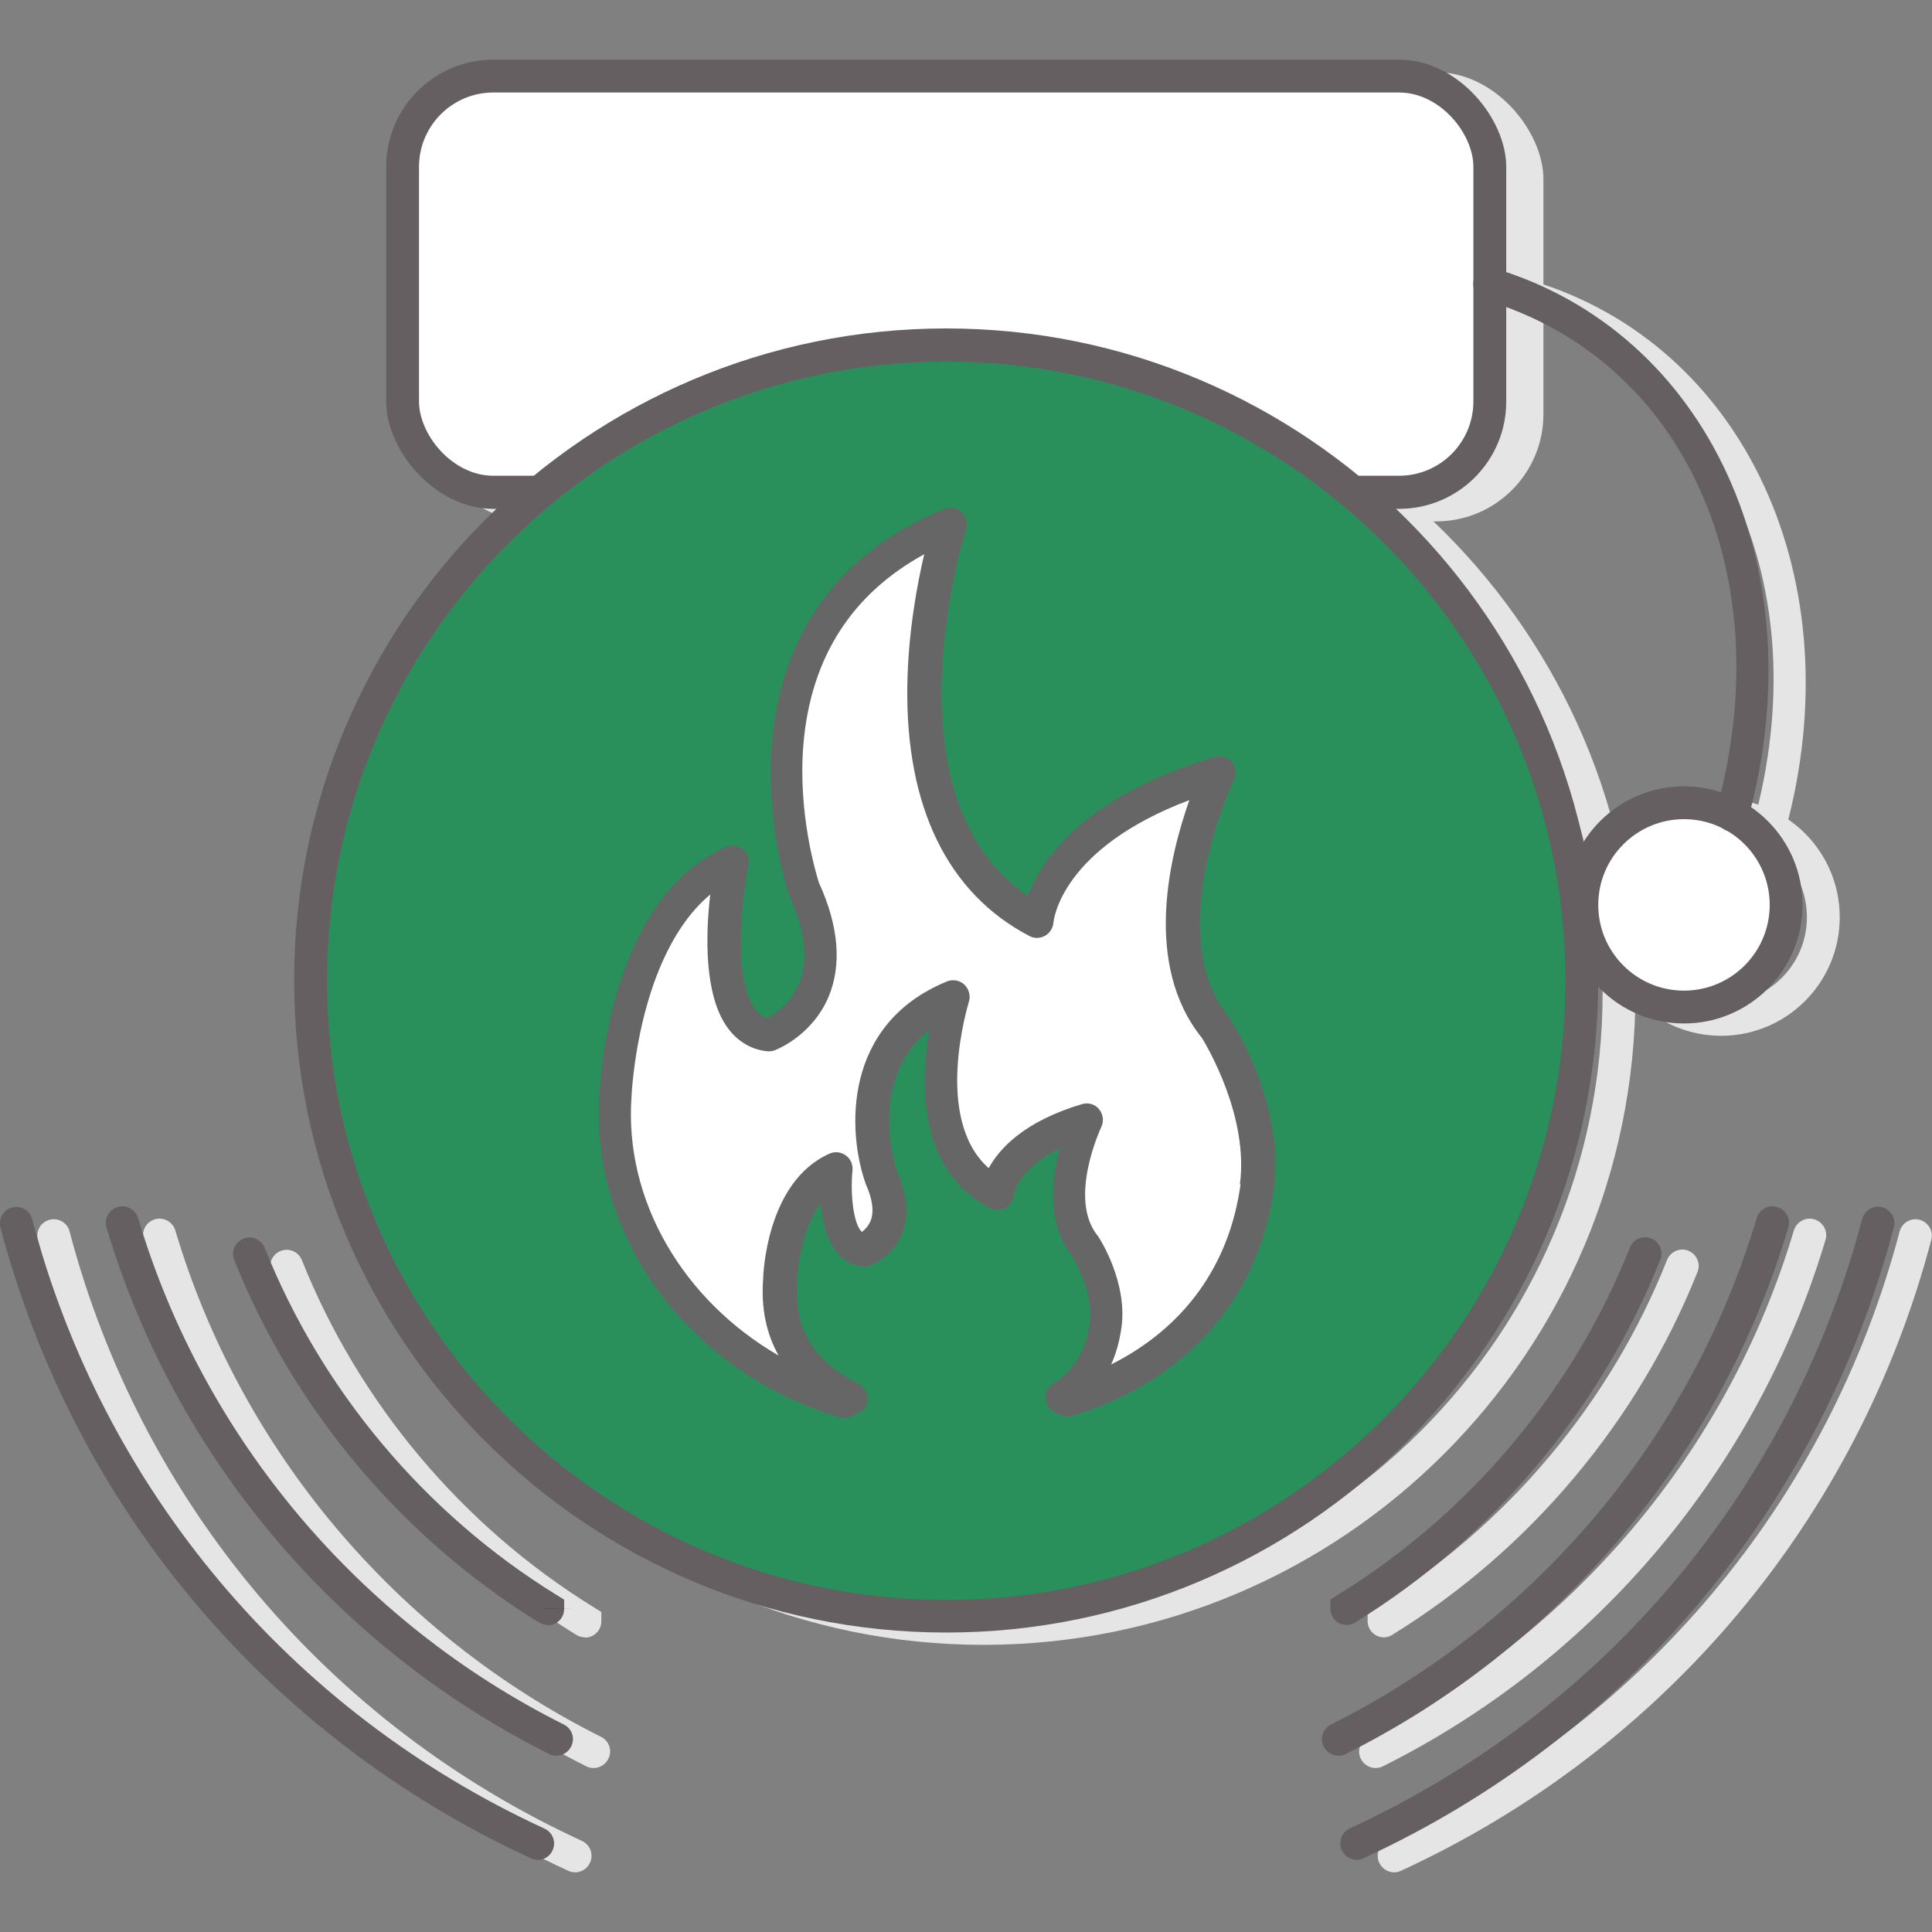
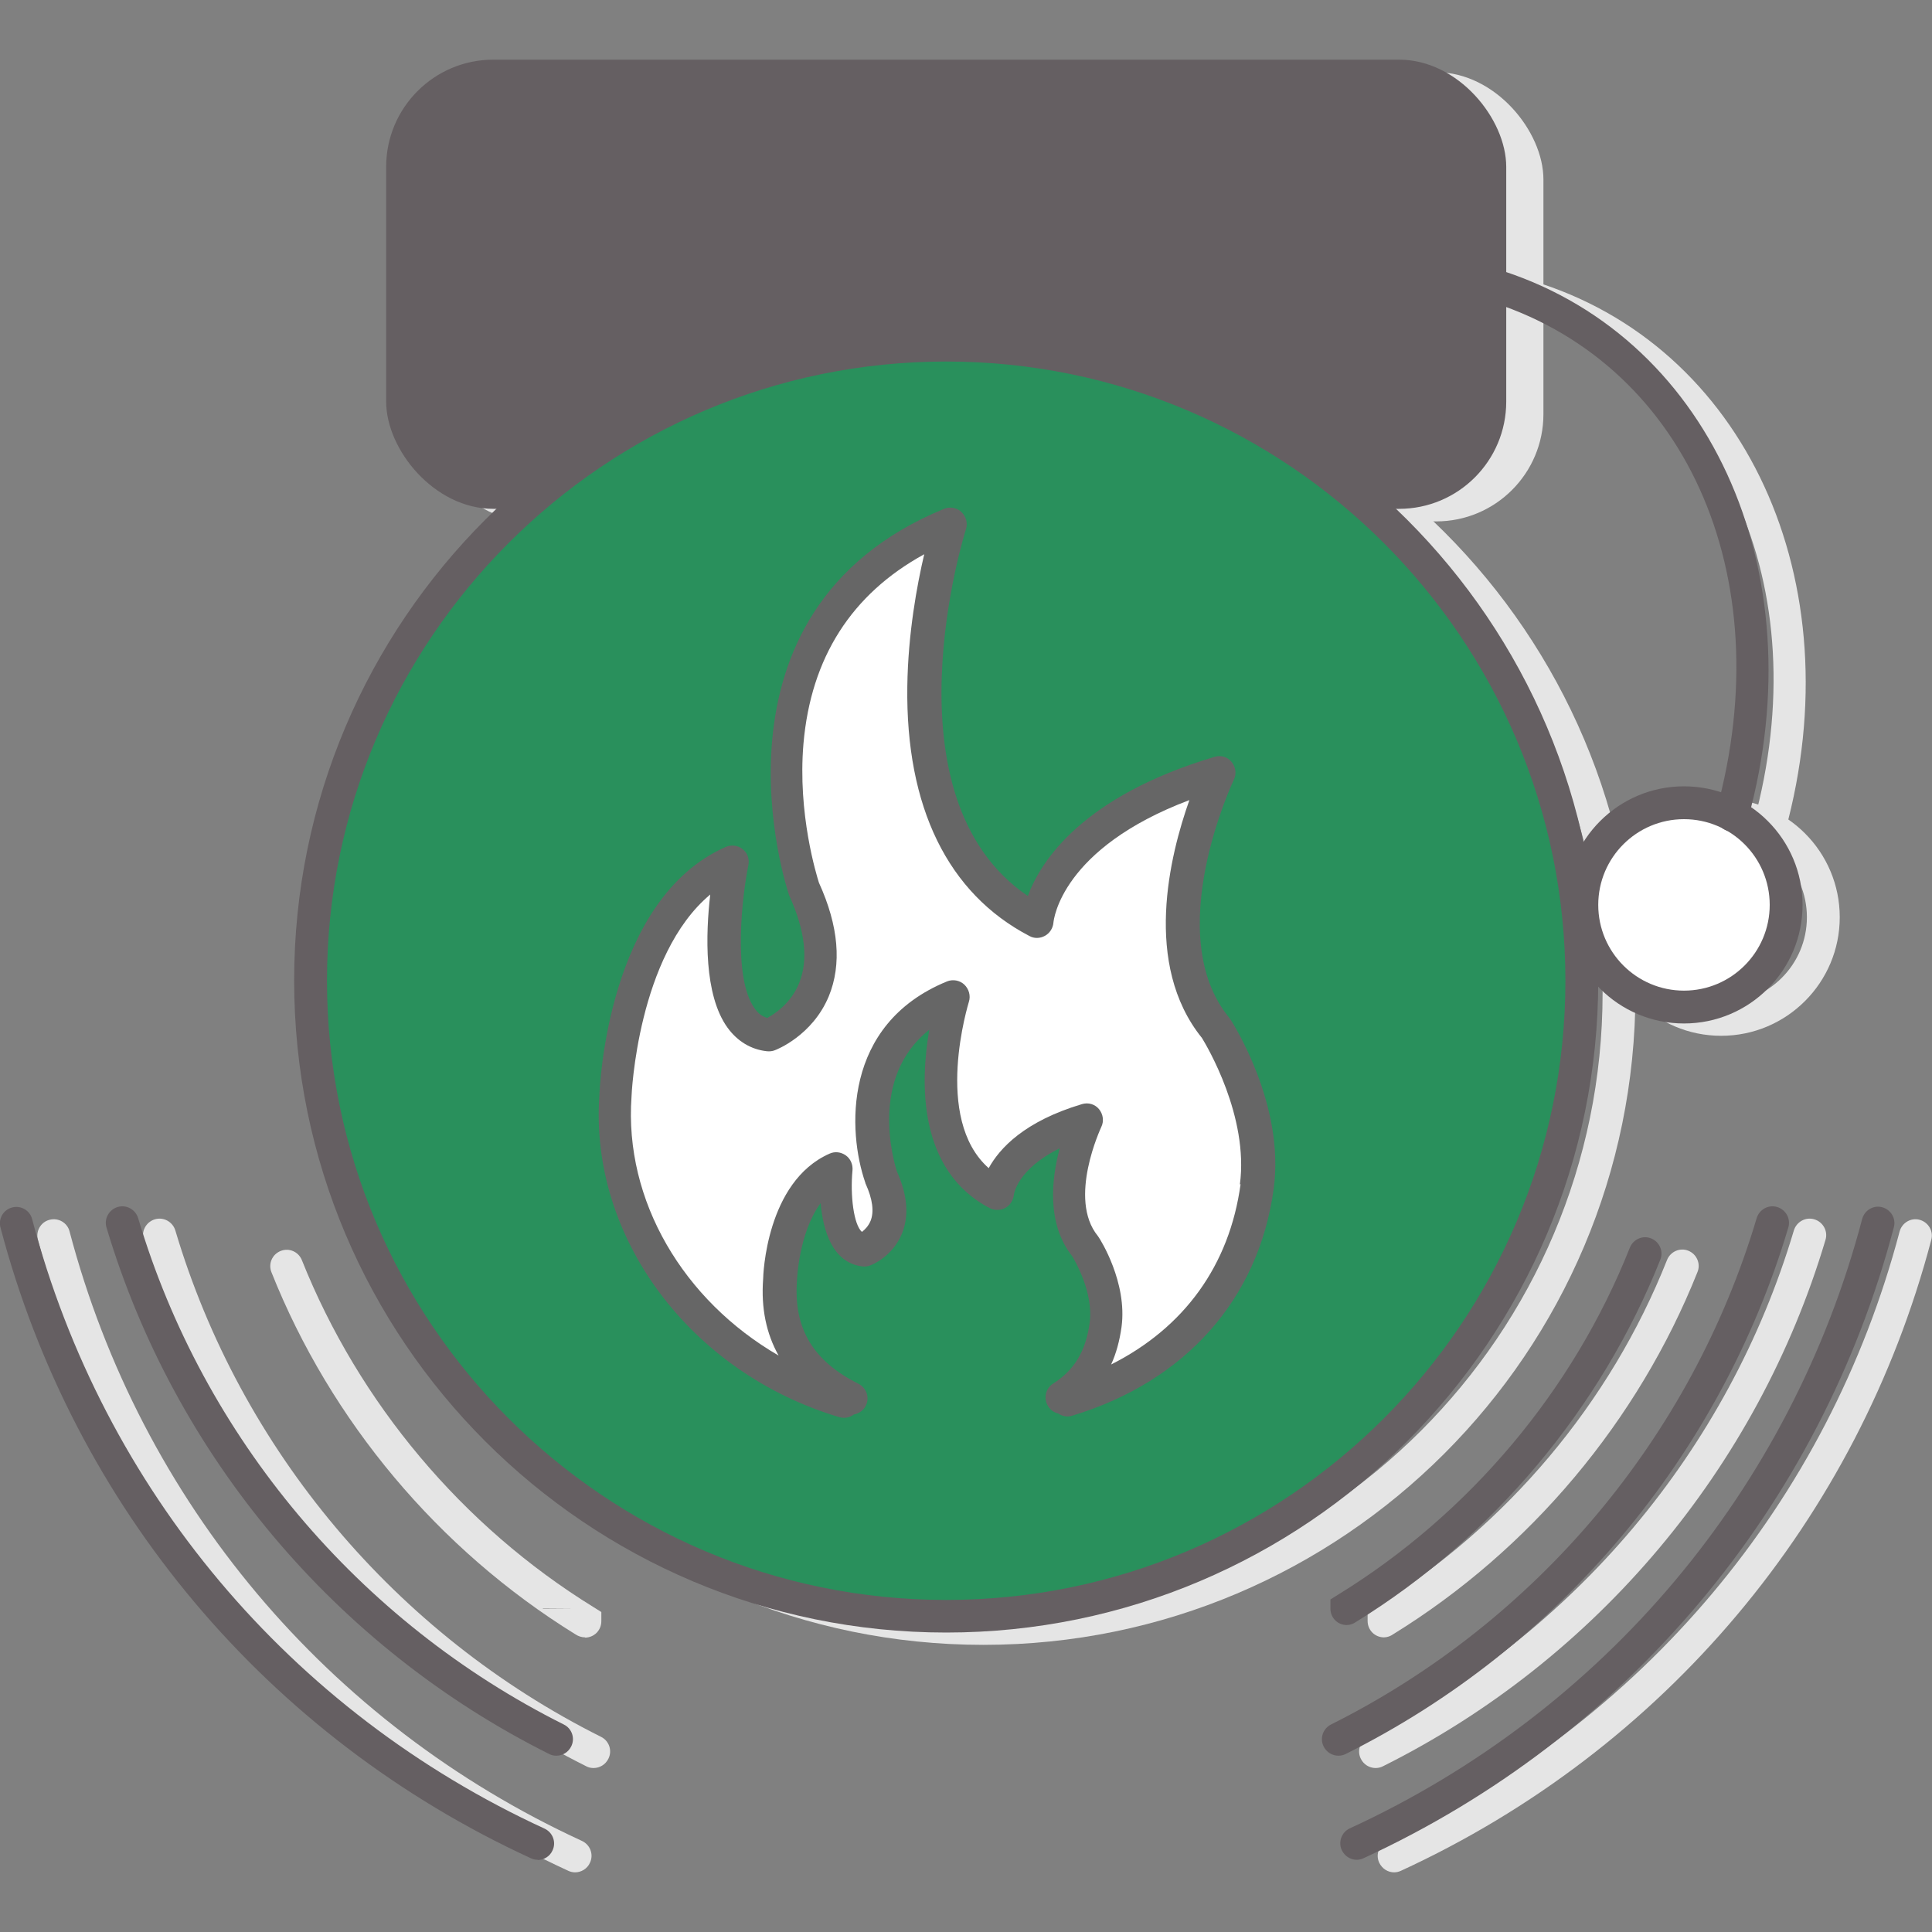
<svg xmlns="http://www.w3.org/2000/svg" id="Capa_1" viewBox="0 0 80 80">
  <rect x="0" y="0" width="80" height="80" fill="#808080" stroke="none" />
  <defs>
    <style>.cls-1{fill:#fff;}.cls-2{fill:#e5e5e5;}.cls-3{fill:#655f62;}.cls-4{fill:#666;}.cls-5{fill:#333;}.cls-6{fill:#29905c;}</style>
  </defs>
  <g>
    <rect class="cls-2" x="17.53" y="2.99" width="46.38" height="18.6" rx="4.44" ry="4.44" />
    <path class="cls-2" d="m40.72,68.11c-14.89,0-27-12.11-27-27s12.11-27,27-27,27,12.11,27,27-12.11,27-27,27Zm0-52.63c-14.14,0-25.64,11.5-25.64,25.64s11.5,25.64,25.64,25.64,25.64-11.5,25.64-25.64-11.5-25.64-25.64-25.64Z" />
    <path class="cls-2" d="m71.27,42.89c-2.71,0-4.91-2.2-4.91-4.91s2.2-4.91,4.91-4.91,4.91,2.2,4.91,4.91-2.2,4.91-4.91,4.91Zm0-8.46c-1.96,0-3.55,1.59-3.55,3.55s1.59,3.55,3.55,3.55,3.55-1.59,3.55-3.55-1.59-3.55-3.55-3.55Z" />
    <path class="cls-2" d="m73.27,34.94c-.06,0-.12,0-.18-.02-.36-.1-.57-.47-.48-.84,2.69-9.78-1.33-18.68-9.58-21.15-.36-.11-.56-.49-.46-.85.11-.36.49-.56.85-.46,8.84,2.65,13.35,12.45,10.5,22.81-.08.3-.36.5-.66.5Z" />
    <path class="cls-2" d="m24.58,73.21c-.1,0-.21-.02-.3-.07-8.84-4.42-15.51-12.36-18.33-21.8-.11-.36.1-.74.46-.85.36-.11.74.1.85.46,2.7,9.08,9.13,16.72,17.63,20.97.34.17.47.58.3.91-.12.24-.36.38-.61.38Z" />
    <path class="cls-2" d="m23.82,77.53c-.1,0-.19-.02-.28-.06-10.91-5.02-18.91-14.54-21.97-26.13-.1-.36.12-.74.48-.83.36-.1.74.12.83.48,2.95,11.19,10.68,20.39,21.22,25.24.34.16.49.56.33.9-.11.25-.36.4-.62.4Z" />
    <path class="cls-2" d="m24.23,67.8c-.15,0-.29-.05-.41-.13-5.66-3.5-10.13-8.83-12.58-14.99-.14-.35.03-.74.38-.88.35-.14.74.03.88.38,2.36,5.91,6.65,11.02,12.08,14.37l.32.2v.38c0,.38-.3.68-.68.68Z" />
    <path class="cls-2" d="m56.96,73.21c-.25,0-.49-.14-.61-.38-.17-.34-.03-.74.3-.91,8.5-4.25,14.93-11.89,17.63-20.97.11-.36.49-.57.85-.46.36.11.57.49.46.85-2.81,9.44-9.49,17.39-18.33,21.8-.1.05-.2.07-.3.07Z" />
    <path class="cls-2" d="m57.73,77.53c-.26,0-.5-.15-.62-.4-.16-.34,0-.75.33-.9,10.54-4.85,18.27-14.05,21.22-25.24.1-.36.47-.58.83-.48.36.1.58.47.48.83-3.05,11.58-11.06,21.11-21.97,26.13-.09.04-.19.06-.28.06Z" />
    <path class="cls-2" d="m57.31,67.8c-.38,0-.68-.3-.68-.68v-.38l.32-.2c5.44-3.35,9.73-8.45,12.08-14.37.14-.35.54-.52.88-.38.35.14.52.54.38.88-2.46,6.17-6.93,11.5-12.6,15-.11.08-.25.13-.39.13Z" />
  </g>
  <circle class="cls-1" cx="69.73" cy="37.47" r="4.23" transform="translate(-6.07 60.28) rotate(-45)" />
  <rect class="cls-3" x="15.99" y="2.47" width="46.38" height="18.6" rx="4.44" ry="4.44" />
-   <rect class="cls-1" x="17.35" y="3.83" width="43.66" height="15.87" rx="3.08" ry="3.08" />
  <circle class="cls-6" cx="39.18" cy="40.6" r="26.32" />
  <path class="cls-3" d="m39.18,67.6c-14.89,0-27-12.11-27-27s12.11-27,27-27,27,12.11,27,27-12.11,27-27,27Zm0-52.63c-14.14,0-25.64,11.5-25.64,25.64s11.5,25.64,25.64,25.64,25.64-11.5,25.64-25.64-11.5-25.64-25.64-25.64Z" />
  <path class="cls-3" d="m69.73,42.38c-2.71,0-4.91-2.2-4.91-4.91s2.2-4.91,4.91-4.91,4.91,2.2,4.91,4.91-2.2,4.91-4.91,4.91Zm0-8.46c-1.96,0-3.55,1.59-3.55,3.55s1.59,3.55,3.55,3.55,3.55-1.59,3.55-3.55-1.59-3.55-3.55-3.55Z" />
  <path class="cls-3" d="m71.73,34.43c-.06,0-.12,0-.18-.02-.36-.1-.57-.47-.48-.84,2.69-9.78-1.33-18.68-9.58-21.15-.36-.11-.56-.49-.46-.85.11-.36.49-.56.85-.46,8.84,2.65,13.35,12.45,10.5,22.81-.08.3-.36.5-.66.5Z" />
  <path class="cls-3" d="m23.04,72.7c-.1,0-.21-.02-.3-.07-8.84-4.42-15.51-12.36-18.33-21.8-.11-.36.1-.74.46-.85.36-.11.74.1.85.46,2.7,9.08,9.13,16.72,17.63,20.97.34.17.47.58.3.91-.12.24-.36.38-.61.38Z" />
  <path class="cls-3" d="m22.27,77.01c-.1,0-.19-.02-.28-.06C11.08,71.93,3.07,62.41.02,50.83c-.1-.36.12-.74.48-.83.36-.1.74.12.83.48,2.95,11.19,10.68,20.39,21.22,25.24.34.16.49.56.33.9-.11.25-.36.4-.62.4Z" />
-   <path class="cls-3" d="m22.69,67.29c-.15,0-.29-.05-.41-.13-5.66-3.5-10.13-8.83-12.58-14.99-.14-.35.03-.74.38-.88.35-.14.74.03.88.38,2.36,5.91,6.65,11.02,12.08,14.37l.32.2v.38c0,.38-.3.68-.68.68Z" />
  <path class="cls-3" d="m55.42,72.7c-.25,0-.49-.14-.61-.38-.17-.34-.03-.74.3-.91,8.5-4.25,14.93-11.89,17.63-20.97.11-.36.49-.57.85-.46.36.11.57.49.46.85-2.81,9.44-9.49,17.39-18.33,21.8-.1.05-.2.07-.3.07Z" />
  <path class="cls-3" d="m56.18,77.01c-.26,0-.5-.15-.62-.4-.16-.34,0-.75.33-.9,10.54-4.85,18.27-14.05,21.22-25.24.1-.36.47-.58.83-.48.36.1.58.47.48.83-3.05,11.58-11.06,21.11-21.97,26.13-.09.04-.19.06-.28.06Z" />
  <path class="cls-3" d="m55.77,67.29c-.38,0-.68-.3-.68-.68v-.38l.32-.2c5.44-3.35,9.73-8.45,12.08-14.37.14-.35.54-.52.88-.38.35.14.52.54.38.88-2.46,6.17-6.93,11.5-12.6,15-.11.08-.25.13-.39.13Z" />
  <polygon class="cls-5" points="22.48 66.61 22.48 66.6 23.84 66.6 22.48 66.61" />
  <path class="cls-4" d="m50.93,42.19s-.03-.04-.04-.06c-2.82-3.45.17-9.78.2-9.84.12-.24.08-.53-.09-.74s-.45-.29-.71-.21c-5.46,1.63-7.19,4.3-7.73,5.76-6.05-4.1-2.6-15.08-2.56-15.19.08-.25,0-.53-.19-.71-.19-.18-.48-.23-.72-.13-10.35,4.26-6.47,15.84-6.43,15.95,0,.02.01.04.02.06.66,1.45.8,2.67.41,3.63-.34.84-1.02,1.28-1.32,1.44-.21-.06-.38-.19-.52-.39-.93-1.29-.51-4.73-.26-5.94.05-.25-.04-.51-.24-.66-.2-.16-.47-.19-.7-.09-4.9,2.16-5.22,9.97-5.23,10.28-.42,5.88,3.76,11.49,9.93,13.33.07.02.13.03.2.03.15,0,.29-.05.41-.14.2-.04.39-.16.49-.36.17-.34.03-.74-.3-.91-1.88-.94-2.69-2.28-2.55-4.26,0-.02.07-1.99.98-3.22.1,1.12.48,2.47,1.73,2.62.11.01.22,0,.32-.04.09-.03.92-.37,1.31-1.3.31-.74.24-1.61-.2-2.59-.12-.38-1.18-3.88,1.34-5.87-.37,2.13-.5,5.82,2.51,7.39.2.1.44.09.63-.01.2-.1.33-.31.36-.53,0-.05.15-1.08,1.9-1.94-.34,1.27-.55,3.12.52,4.47.12.2.89,1.52.72,2.76-.16,1.17-.64,1.96-1.51,2.51-.32.2-.41.62-.21.94.1.16.25.26.42.3.16.11.37.16.58.09,4.68-1.41,7.72-4.83,8.34-9.39.48-3.48-1.7-6.88-1.79-7.02Z" />
  <path class="cls-1" d="m51.37,49.03c-.46,3.37-2.34,5.95-5.36,7.47.21-.46.35-.98.43-1.55.25-1.85-.89-3.64-.94-3.71-.01-.02-.03-.04-.04-.06-1.26-1.54.13-4.48.14-4.51.12-.24.08-.53-.09-.74-.17-.21-.45-.29-.71-.21-2.38.71-3.41,1.83-3.86,2.65-2.33-2.06-.83-6.84-.82-6.89.08-.25,0-.53-.19-.71-.19-.18-.48-.23-.72-.13-4.34,1.78-4.11,6.23-3.38,8.33,0,.02.01.04.02.06.28.62.35,1.14.2,1.52-.09.22-.24.37-.36.46-.34-.3-.49-1.51-.39-2.55.02-.24-.08-.48-.28-.62s-.45-.17-.67-.07c-2.63,1.16-2.75,5.06-2.75,5.19-.09,1.21.13,2.26.64,3.17-3.94-2.28-6.4-6.41-6.09-10.72,0-.07.25-5.86,3.26-8.37-.19,1.63-.27,4.16.72,5.52.41.56.97.9,1.63.97.11.01.22,0,.32-.04.06-.02,1.56-.6,2.24-2.24.54-1.32.41-2.9-.41-4.7-.09-.29-.89-2.84-.64-5.76.31-3.56,1.99-6.19,5-7.84-.3,1.28-.67,3.28-.7,5.47-.07,5,1.68,8.58,5.06,10.34.2.11.44.1.64-.01.2-.11.33-.32.35-.54.01-.13.33-3.08,5.63-5.08-.81,2.28-1.94,6.8.52,9.85.19.31,1.95,3.25,1.57,6.07Z" />
</svg>